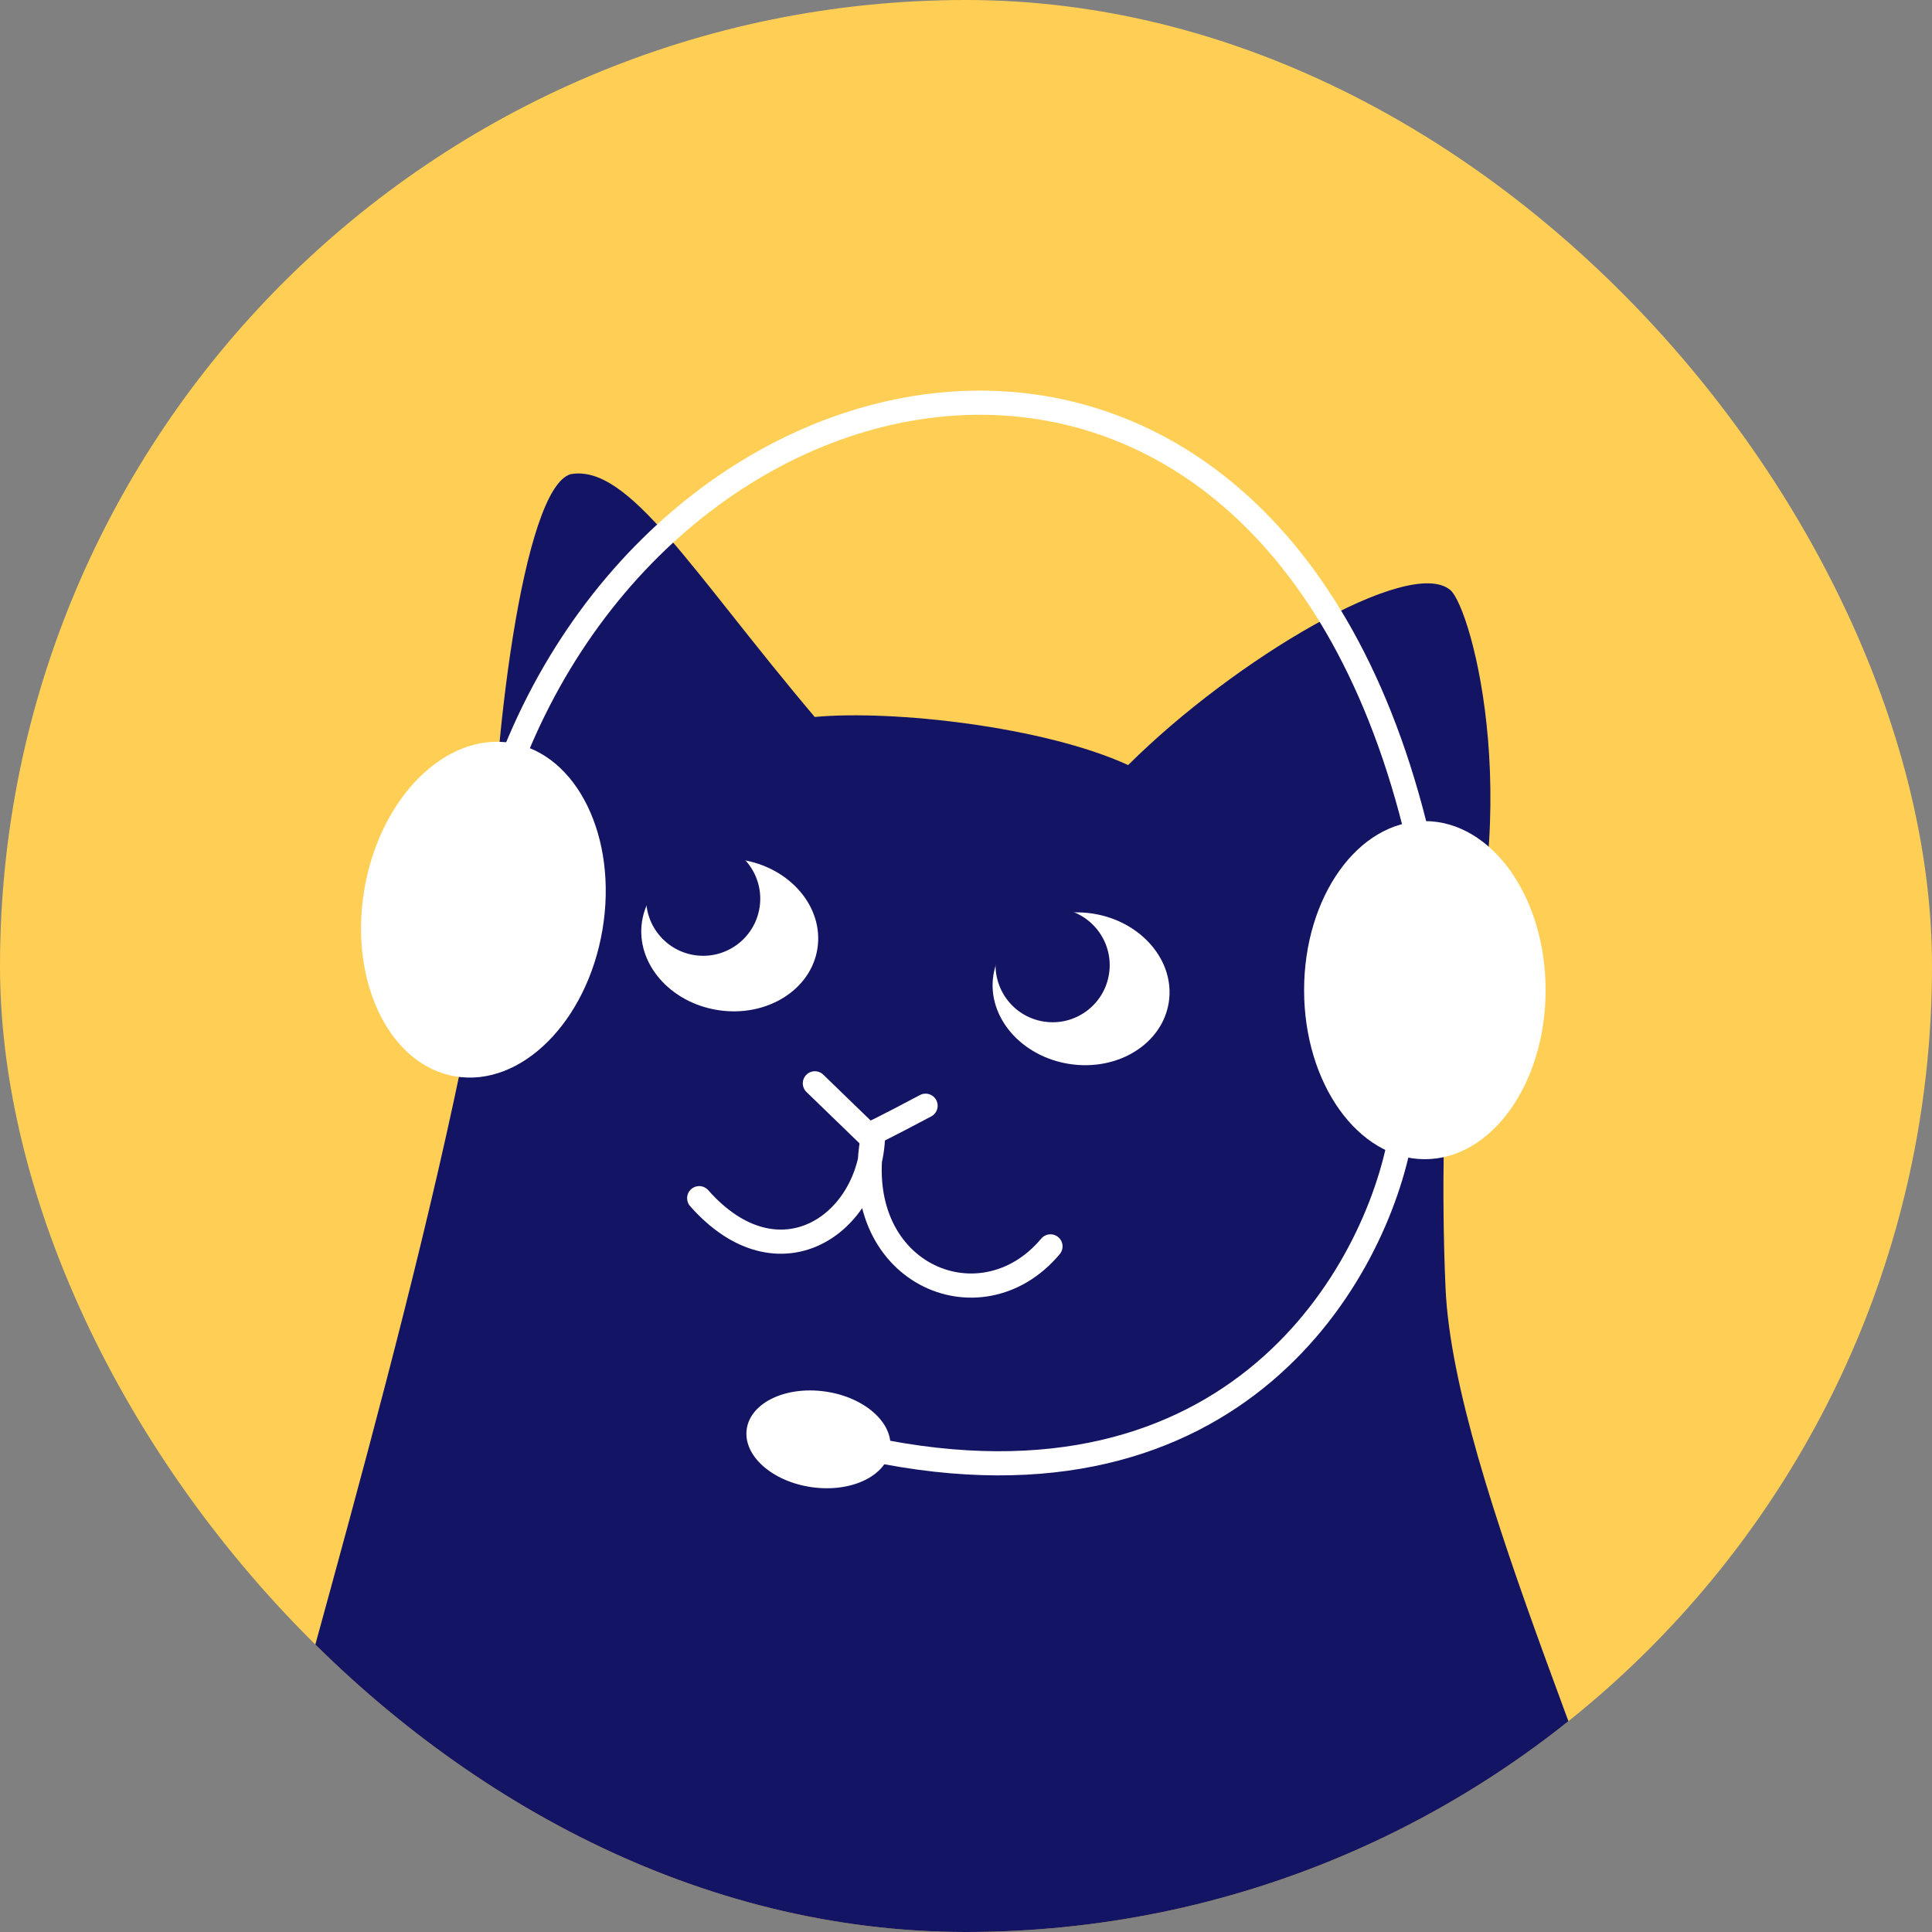
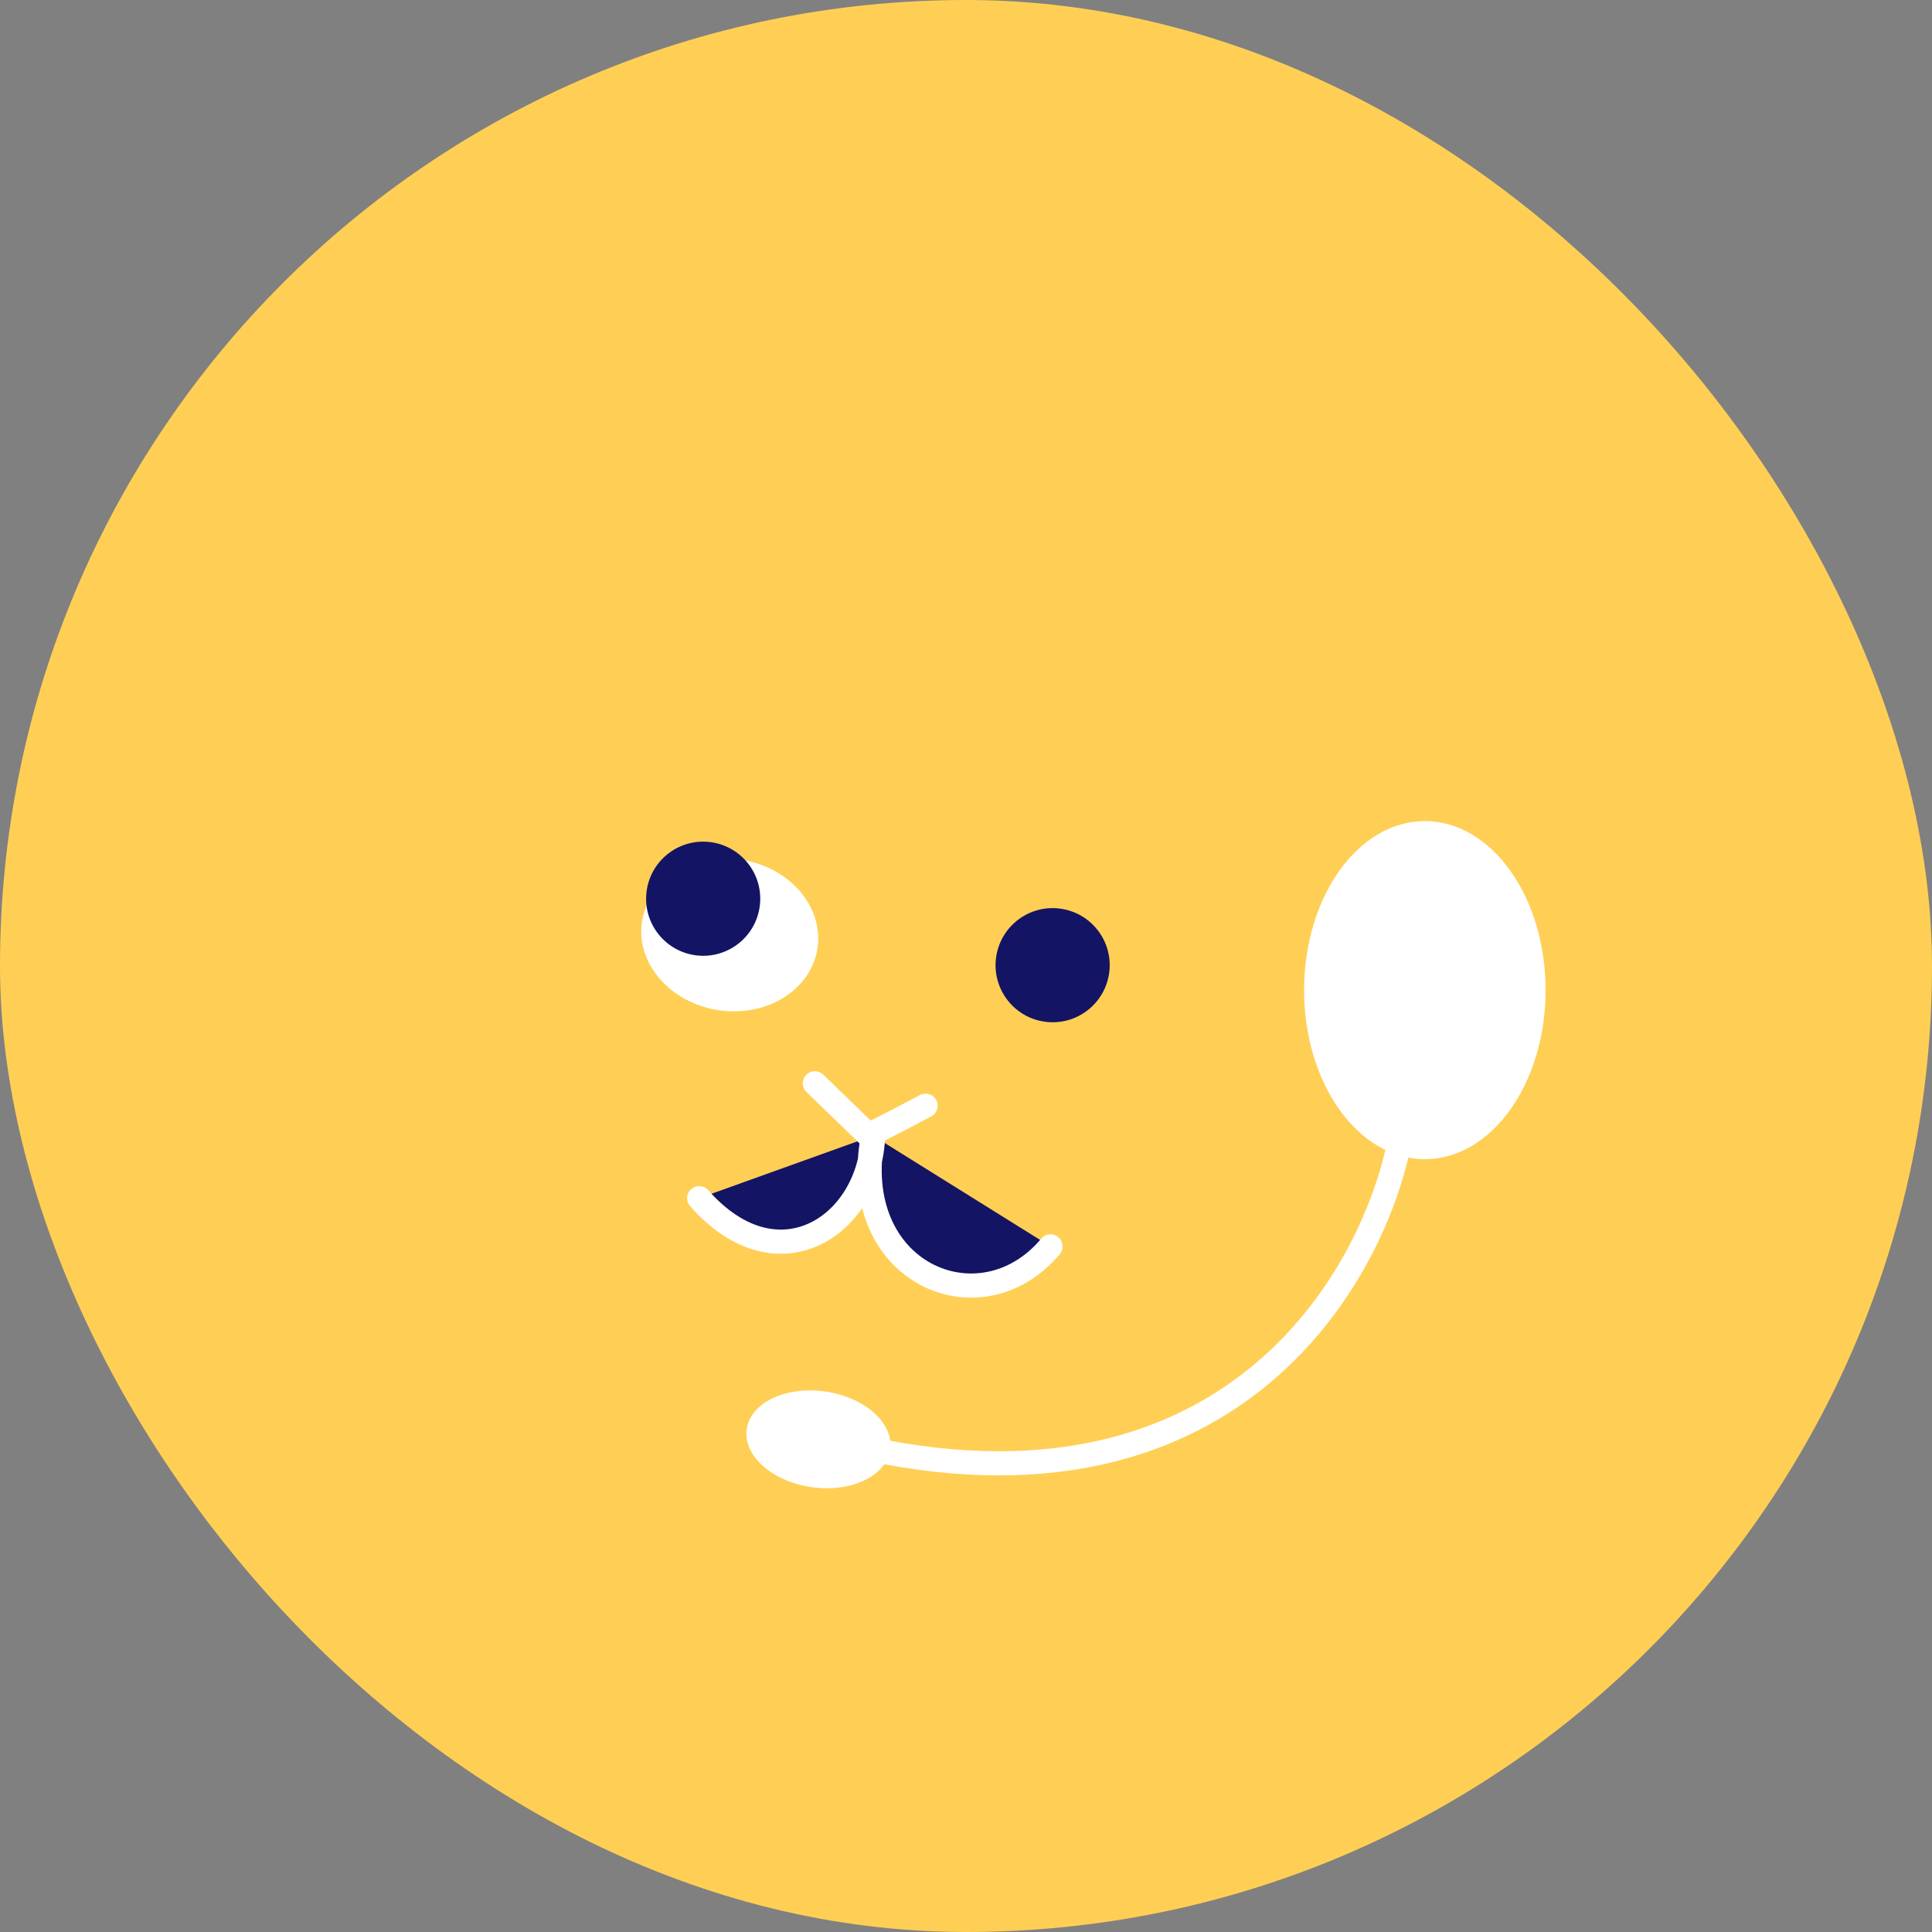
<svg xmlns="http://www.w3.org/2000/svg" width="40" height="40" viewBox="0 0 40 40" fill="none">
  <rect x="0" y="0" width="40" height="40" fill="#808080" stroke="none" />
  <g id="ÐÐºÐ¾Ð½ÐºÐ°">
    <g clip-path="url(#clip0_10869_22714)">
      <rect width="40" height="40" rx="20" fill="#FFCF55" />
      <g id="Group 1005">
        <g id="Group 420">
-           <path id="Vector 439" d="M29.929 26.68C29.836 24.623 29.91 22.587 29.965 21.486C31.683 16.986 30.472 12.585 30.025 12.214C29.176 11.509 25.553 13.653 23.357 15.84C21.62 15.042 18.485 14.694 16.868 14.844C14.31 11.819 13.023 9.604 11.815 9.817C10.82 10.106 10.174 15.509 10.161 18.729C9.111 25.566 6.144 35.033 5.015 39.758C3.886 44.483 2.623 53.193 9.297 52.401C10.552 52.594 16.98 49.259 18.197 49.446C20.078 49.735 35.879 57.059 37.584 57.321C38.583 57.474 35.744 45.283 34.5 41.75C33.694 37.996 30.109 30.646 29.929 26.68Z" fill="#141464" />
          <ellipse id="Ellipse 245" cx="1.838" cy="1.576" rx="1.838" ry="1.576" transform="matrix(-0.988 -0.152 -0.152 0.988 17.164 18.079)" fill="white" />
-           <ellipse id="Ellipse 246" cx="1.838" cy="1.576" rx="1.838" ry="1.576" transform="matrix(-0.988 -0.152 -0.152 0.988 24.438 19.194)" fill="white" />
          <circle id="Ellipse 247" cx="1.182" cy="1.182" r="1.182" transform="matrix(-0.988 -0.152 -0.152 0.988 15.906 17.619)" fill="#141464" />
          <circle id="Ellipse 248" cx="1.182" cy="1.182" r="1.182" transform="matrix(-0.988 -0.152 -0.152 0.988 23.141 18.995)" fill="#141464" />
        </g>
        <path id="Vector 643" d="M18.01 24.027C17.868 26.486 20.382 27.437 21.749 25.805L18.076 23.514L14.476 24.807C15.96 26.488 17.657 25.575 18.01 24.027Z" fill="#141464" />
-         <path id="Vector 1793" d="M19.219 26.623C19.323 27.164 19.869 28.174 21.219 27.886" stroke="#141464" stroke-width="0.11" stroke-linecap="round" />
        <path id="Vector 625" d="M21.749 25.805C20.291 27.546 17.527 26.348 18.076 23.514C18.02 25.352 16.118 26.667 14.476 24.807" stroke="white" stroke-width="0.5" stroke-linecap="round" stroke-linejoin="round" />
        <path id="Vector 627" d="M19.163 22.893C18.309 23.347 18.015 23.486 17.975 23.498L16.871 22.429" stroke="white" stroke-width="0.5" stroke-linecap="round" />
      </g>
      <ellipse id="Ellipse 1068" cx="29.5" cy="20.5" rx="2.5" ry="3.5" fill="white" />
-       <ellipse id="Ellipse 1069" cx="10.008" cy="18.834" rx="2.5" ry="3.5" transform="rotate(9.578 10.008 18.834)" fill="white" />
-       <path id="Vector 4336" d="M10.5 16C14 6.5 26.7 4.4 29.5 18" stroke="white" stroke-width="0.5" />
      <path id="Vector 4337" d="M29 23.5C28.5 26.333 25.6 31.6 18 30" stroke="white" stroke-width="0.5" />
      <ellipse id="Ellipse 1070" cx="16.945" cy="29.8" rx="1.5" ry="1" transform="rotate(8.119 16.945 29.8)" fill="white" />
    </g>
  </g>
  <defs>
    <clipPath id="clip0_10869_22714">
      <rect width="40" height="40" rx="20" fill="white" />
    </clipPath>
  </defs>
</svg>